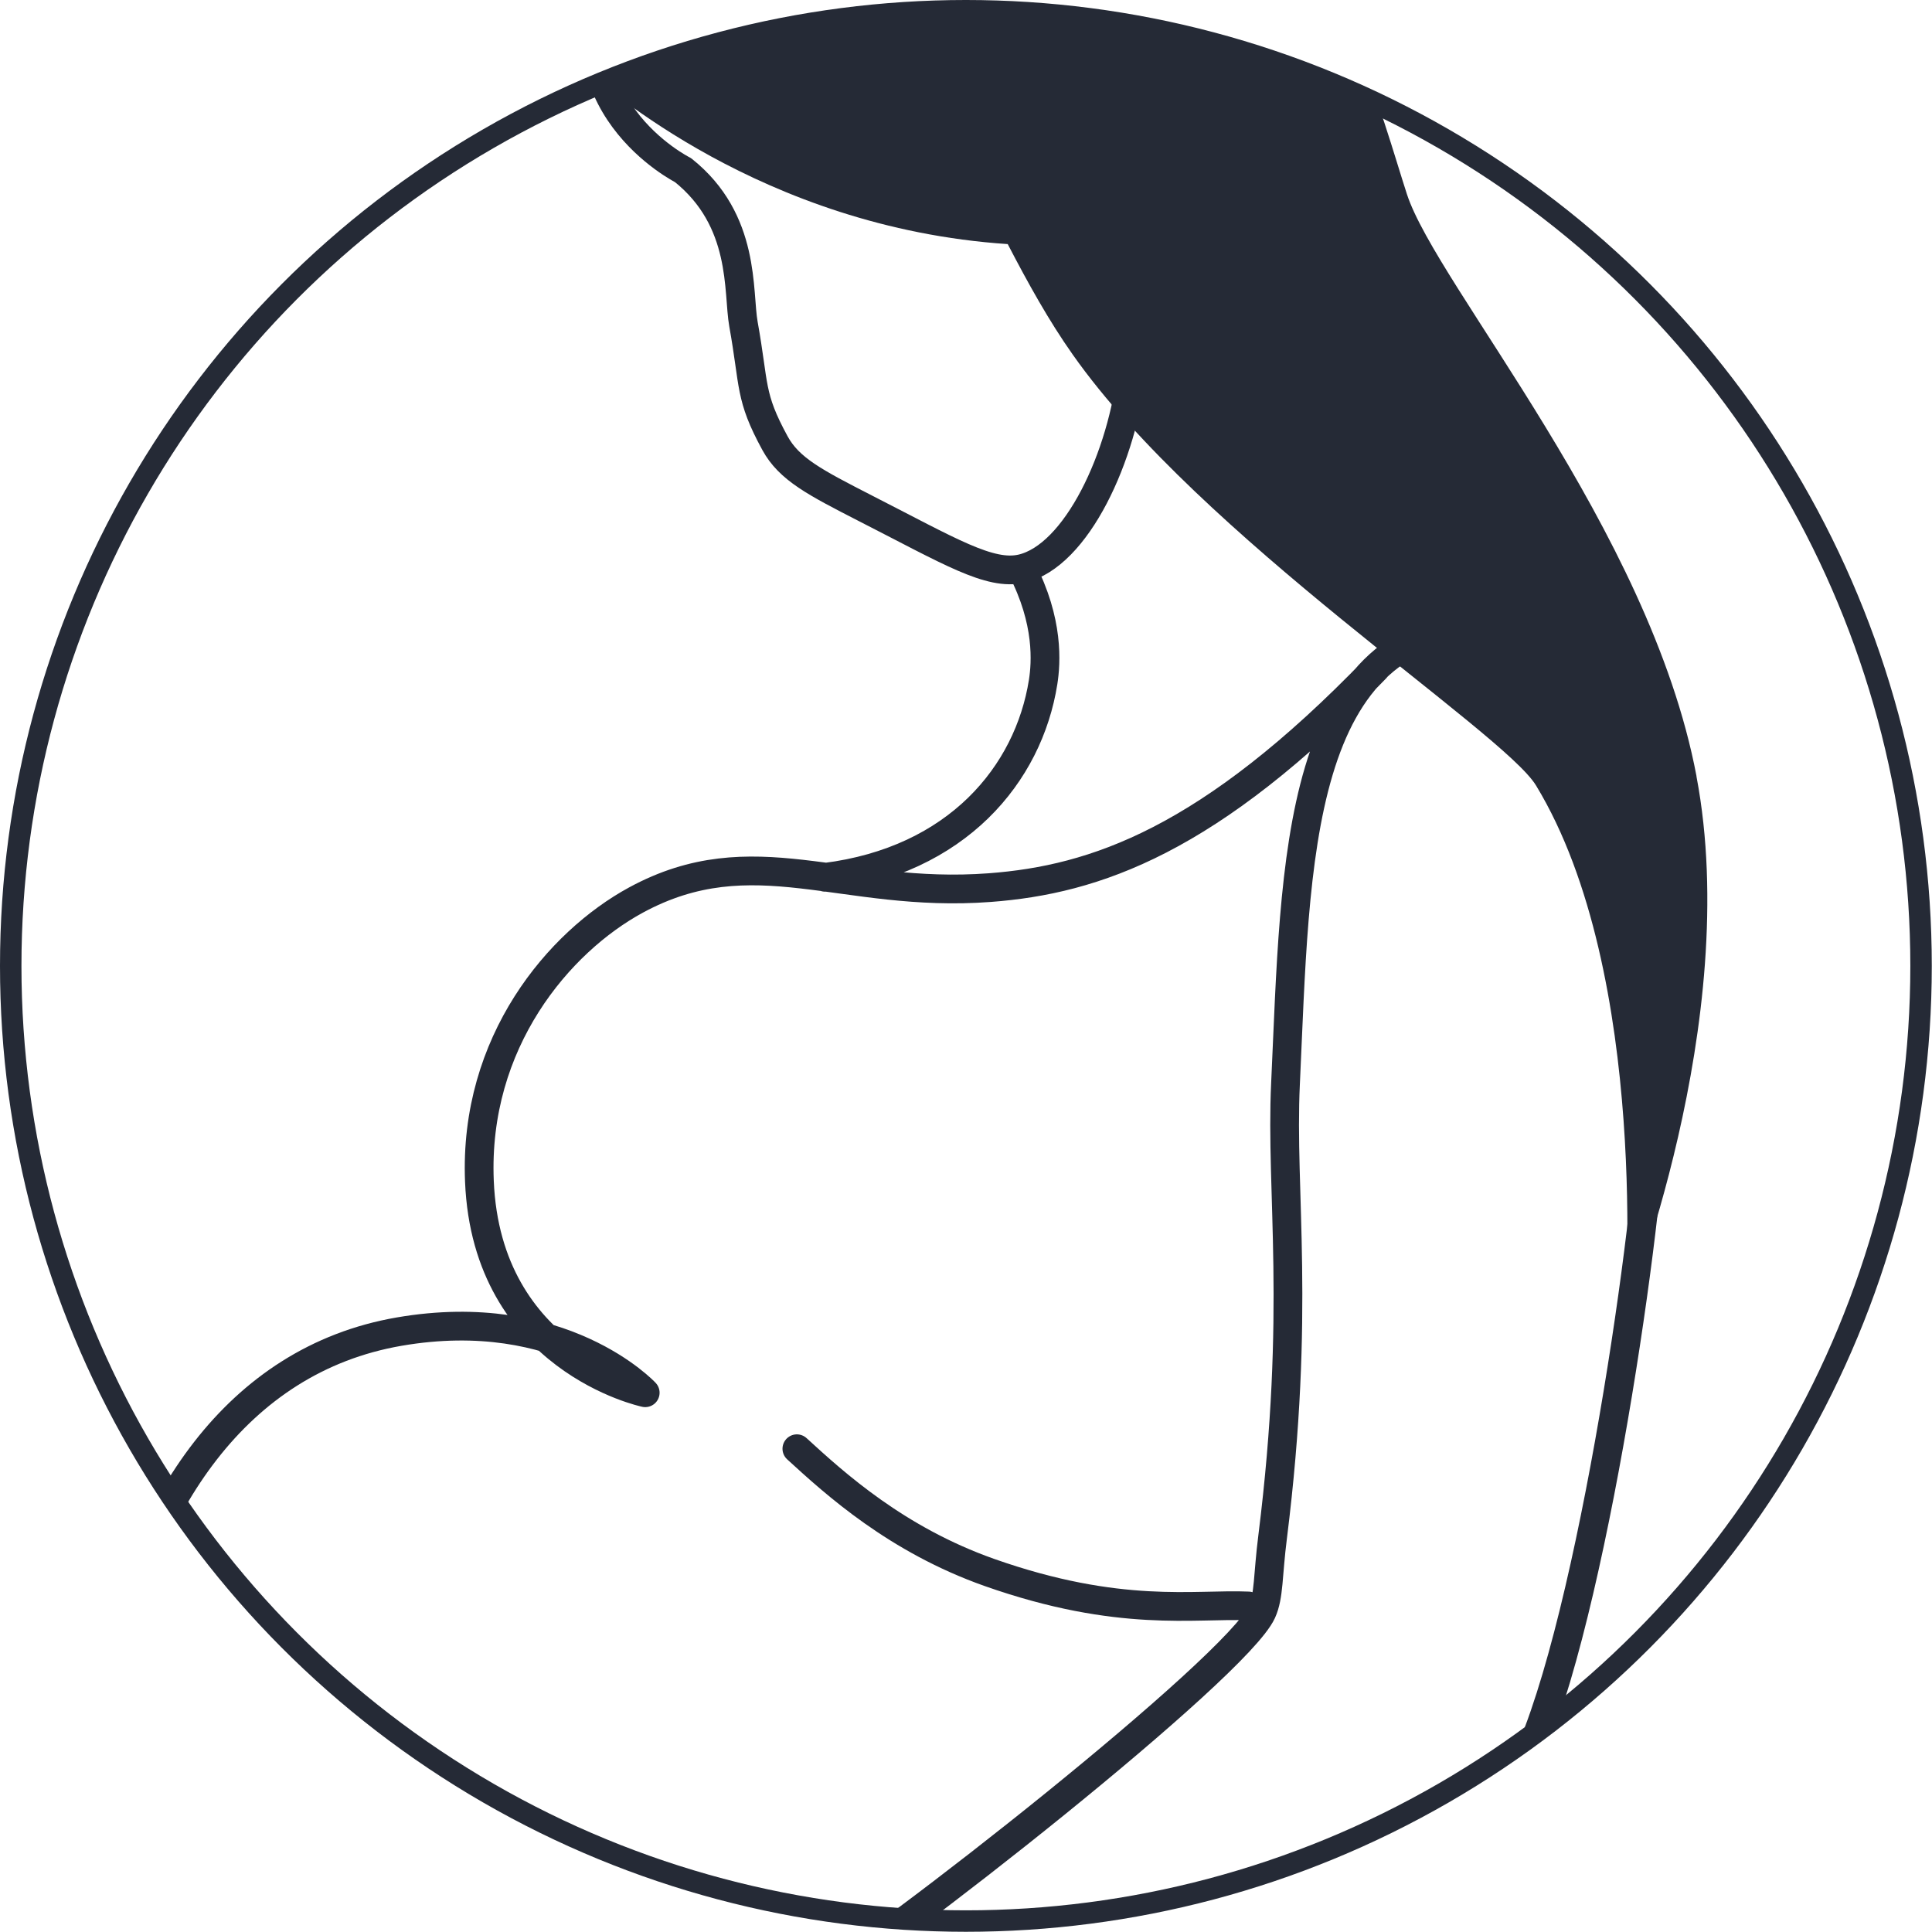
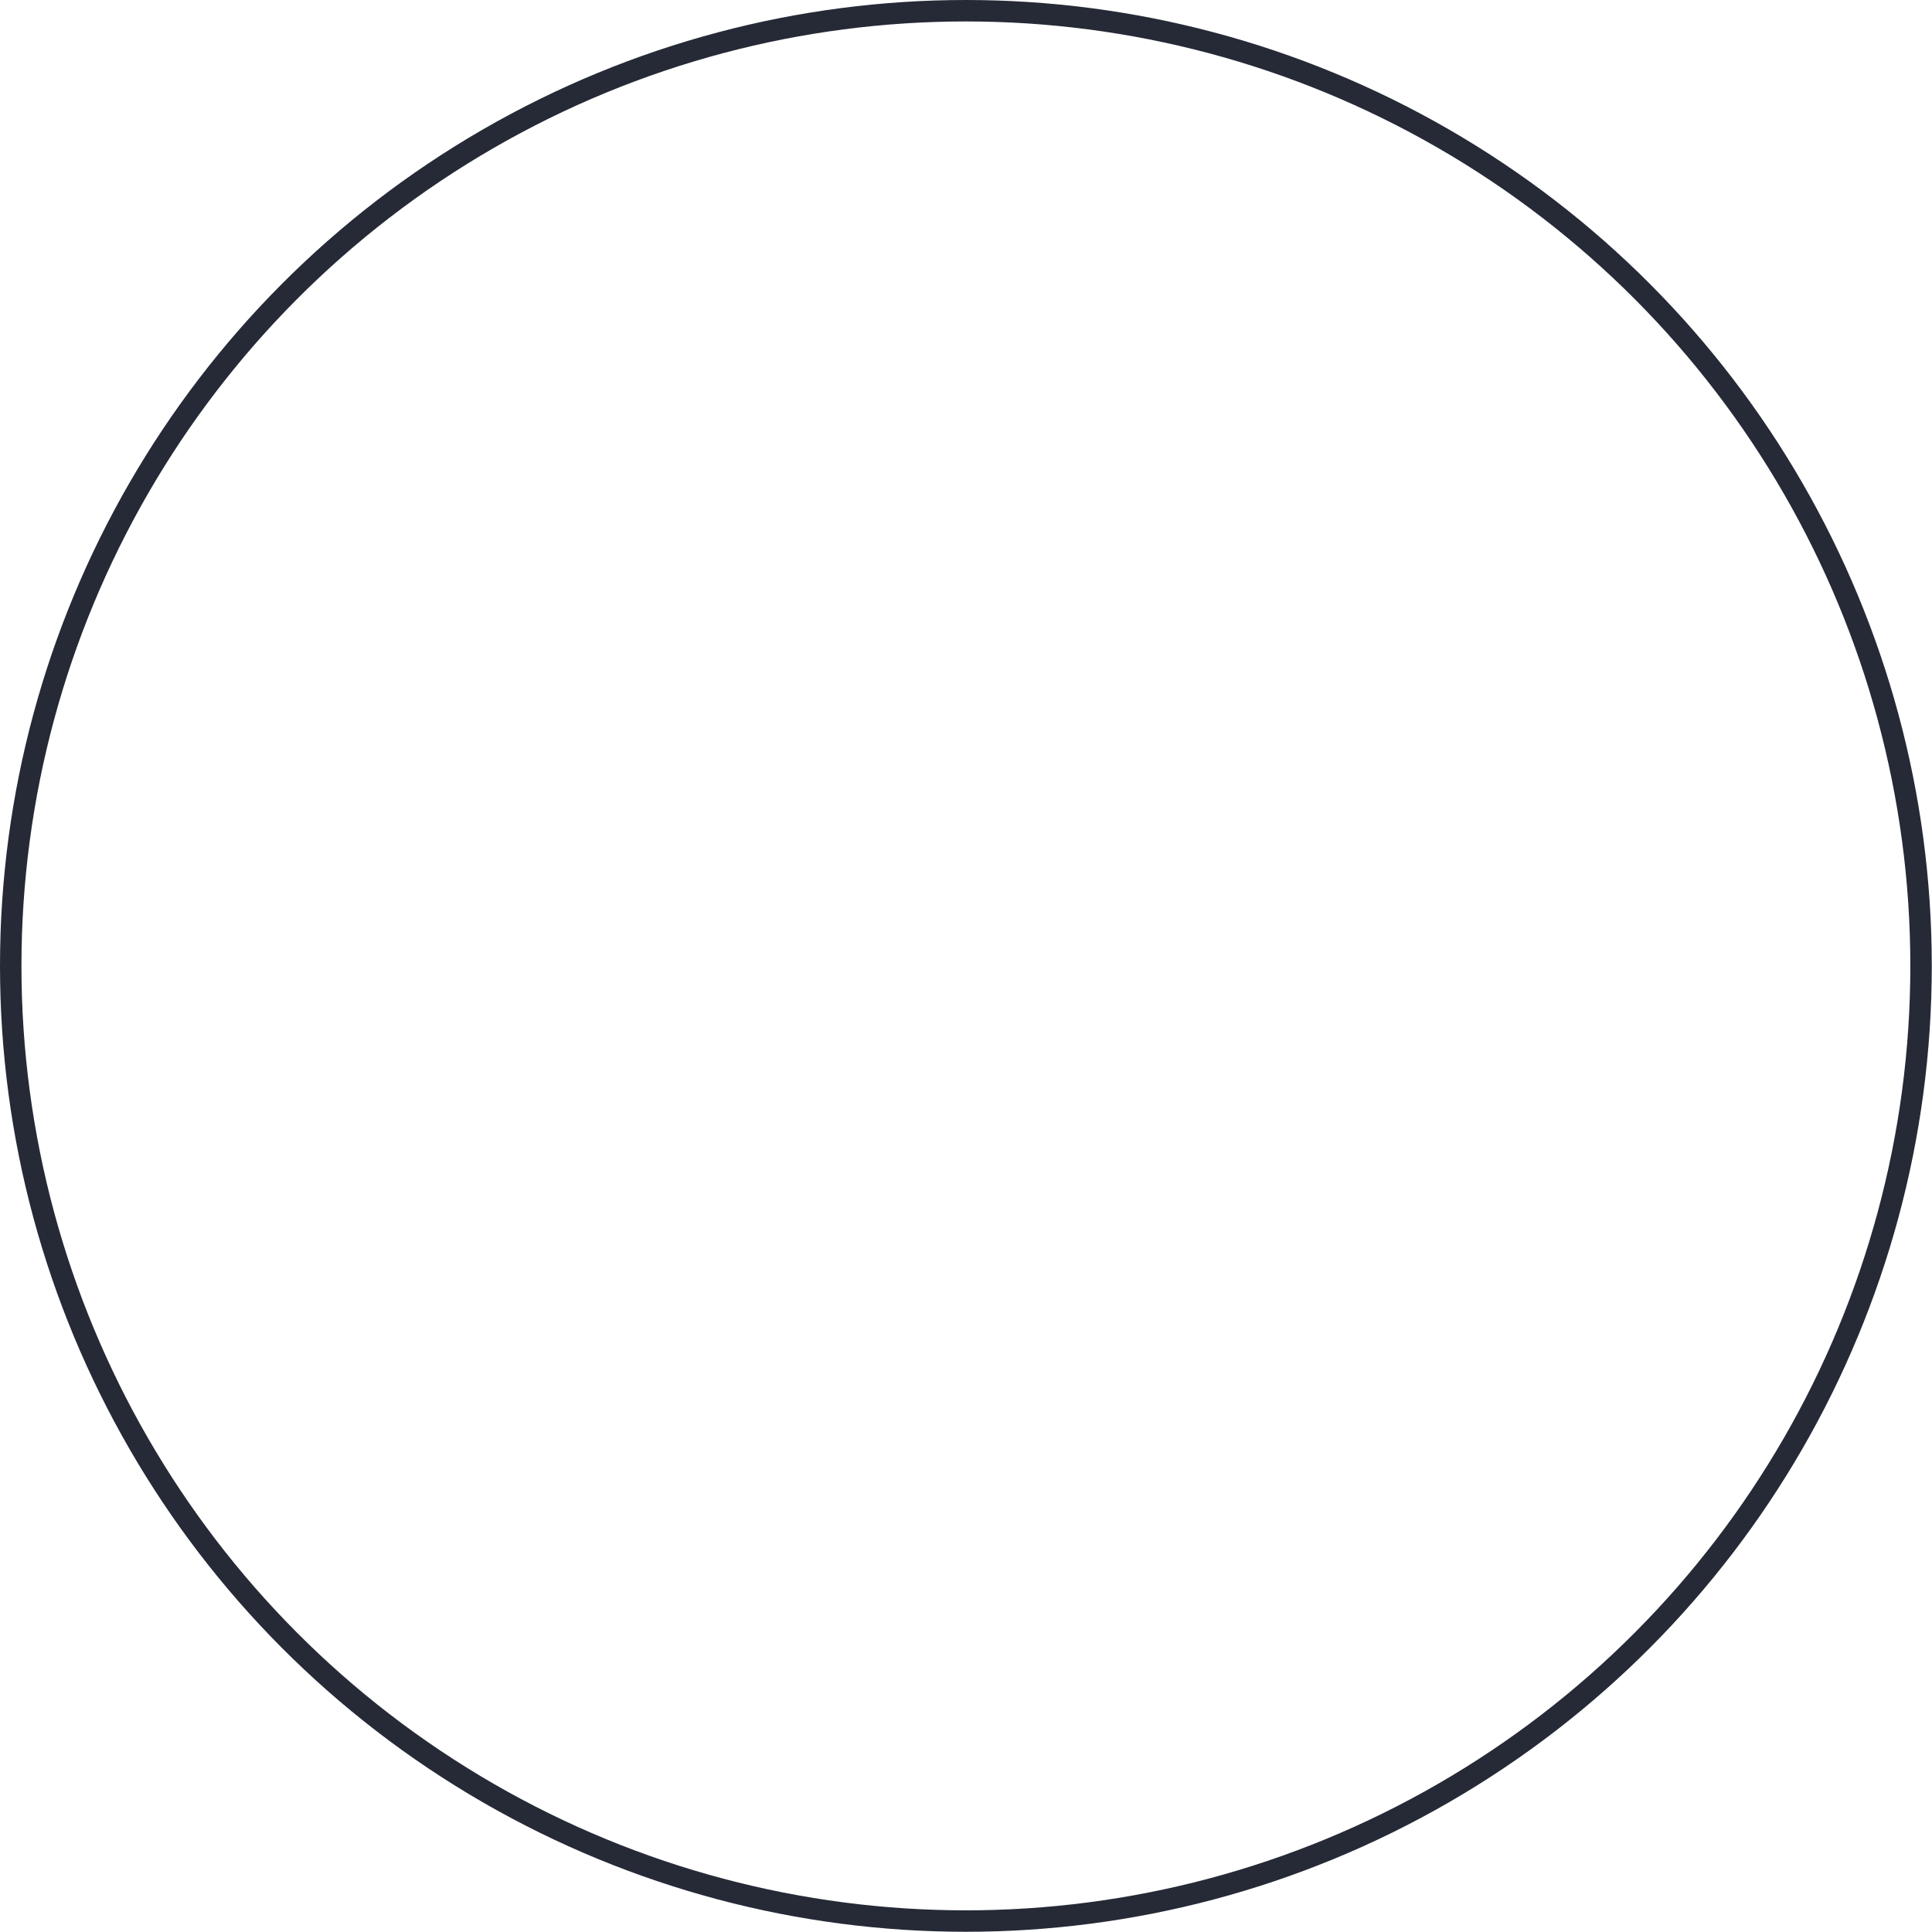
<svg xmlns="http://www.w3.org/2000/svg" viewBox="0 0 90.07 90.07" data-name="Layer 1" id="Layer_1">
  <defs>
    <style>
      .cls-1, .cls-2, .cls-3 {
        fill: none;
      }

      .cls-2, .cls-3 {
        stroke: #252a36;
      }

      .cls-3 {
        stroke-linecap: round;
        stroke-linejoin: round;
        stroke-width: 1.34px;
      }

      .cls-4 {
        fill: #252a36;
      }

      .cls-5 {
        clip-path: url(#clippath);
      }
    </style>
    <clipPath id="clippath">
-       <path d="M.5,45.03c0,24.6,19.94,44.53,44.53,44.53s44.53-19.94,44.53-44.53S69.63.5,45.03.5.5,20.44.5,45.03" class="cls-1" />
+       <path d="M.5,45.03s44.53-19.94,44.53-44.53S69.63.5,45.03.5.5,20.44.5,45.03" class="cls-1" />
    </clipPath>
  </defs>
  <g class="cls-5">
-     <path d="M58.2,74.87c-2.49-.11-6,.58-12.07-1.56-4.33-1.53-7.19-4.13-8.98-5.77M5.91,95.42c6.4-1.04,10.53,3.31,11.38,3.54,8.44,2.3,11.99-1.3,20.14-6.1,4.01-2.36,20.21-15.1,21.4-17.71.34-.75.27-1.7.5-3.5,1.32-10.55.36-16.06.6-21.12.48-10.32.4-21.46,9.8-21.41,11.25.06,7.88,15.08,7.2,24.14-.54,7.2-3.48,26.28-6.7,30.46-1.82,2.37-5.89,6.08-8.23,7.51-11.76,7.16-21.57,11.47-32.01,15.06-4.27,1.47-10.35,1.76-13.39.78-5.31-1.7-8.05-6.1-8.66-7.1-6.44-10.55-4.63-35.25,10.67-37.89,7.6-1.31,11.47,2.85,11.47,2.85,0,0-7.39-1.55-7.73-9.86-.27-6.49,3.71-11.16,7.3-13.11,5.47-2.97,9.62-.06,16.5-.58,4.89-.37,10.23-2.17,17.99-10.22M38.47,40.9c6.15-.77,9.48-4.81,10.16-9.1.14-.89.28-2.83-1-5.29M52.79,17.12c-.44,4.19-2.61,8.8-5.16,9.39-1.49.34-3.36-.81-7.28-2.81-2.36-1.21-3.56-1.83-4.22-3.04-1.2-2.2-.95-2.66-1.47-5.55-.27-1.5.13-4.83-2.82-7.18,0,0-6.2-3.1-3.35-9.82" class="cls-3" />
-     <path d="M79.09,36.18c-2.18-11.53-12.11-22.86-13.5-27.13-1.13-3.47-3.18-11.59-8.74-16.96h0c-2.89-2.8-6.74-4.85-11.9-5.11-8.25-.42-12.71,3.36-15.06,6.88-1.95,2.92-2.45,5.65-2.45,5.65.42-.39.84-.7,1.25-.97l-1.25,4.88c.67.46,8,7.19,19.54,7.96.94,1.81,1.92,3.58,3.03,5.15,5.98,8.5,20.07,17.57,21.6,20.09,5.36,8.82,4.14,24.6,4.14,24.6,0,0,5.51-13.59,3.34-25.02" class="cls-4" />
-   </g>
+     </g>
  <circle r="44.53" cy="45.03" cx="45.03" class="cls-2" />
</svg>